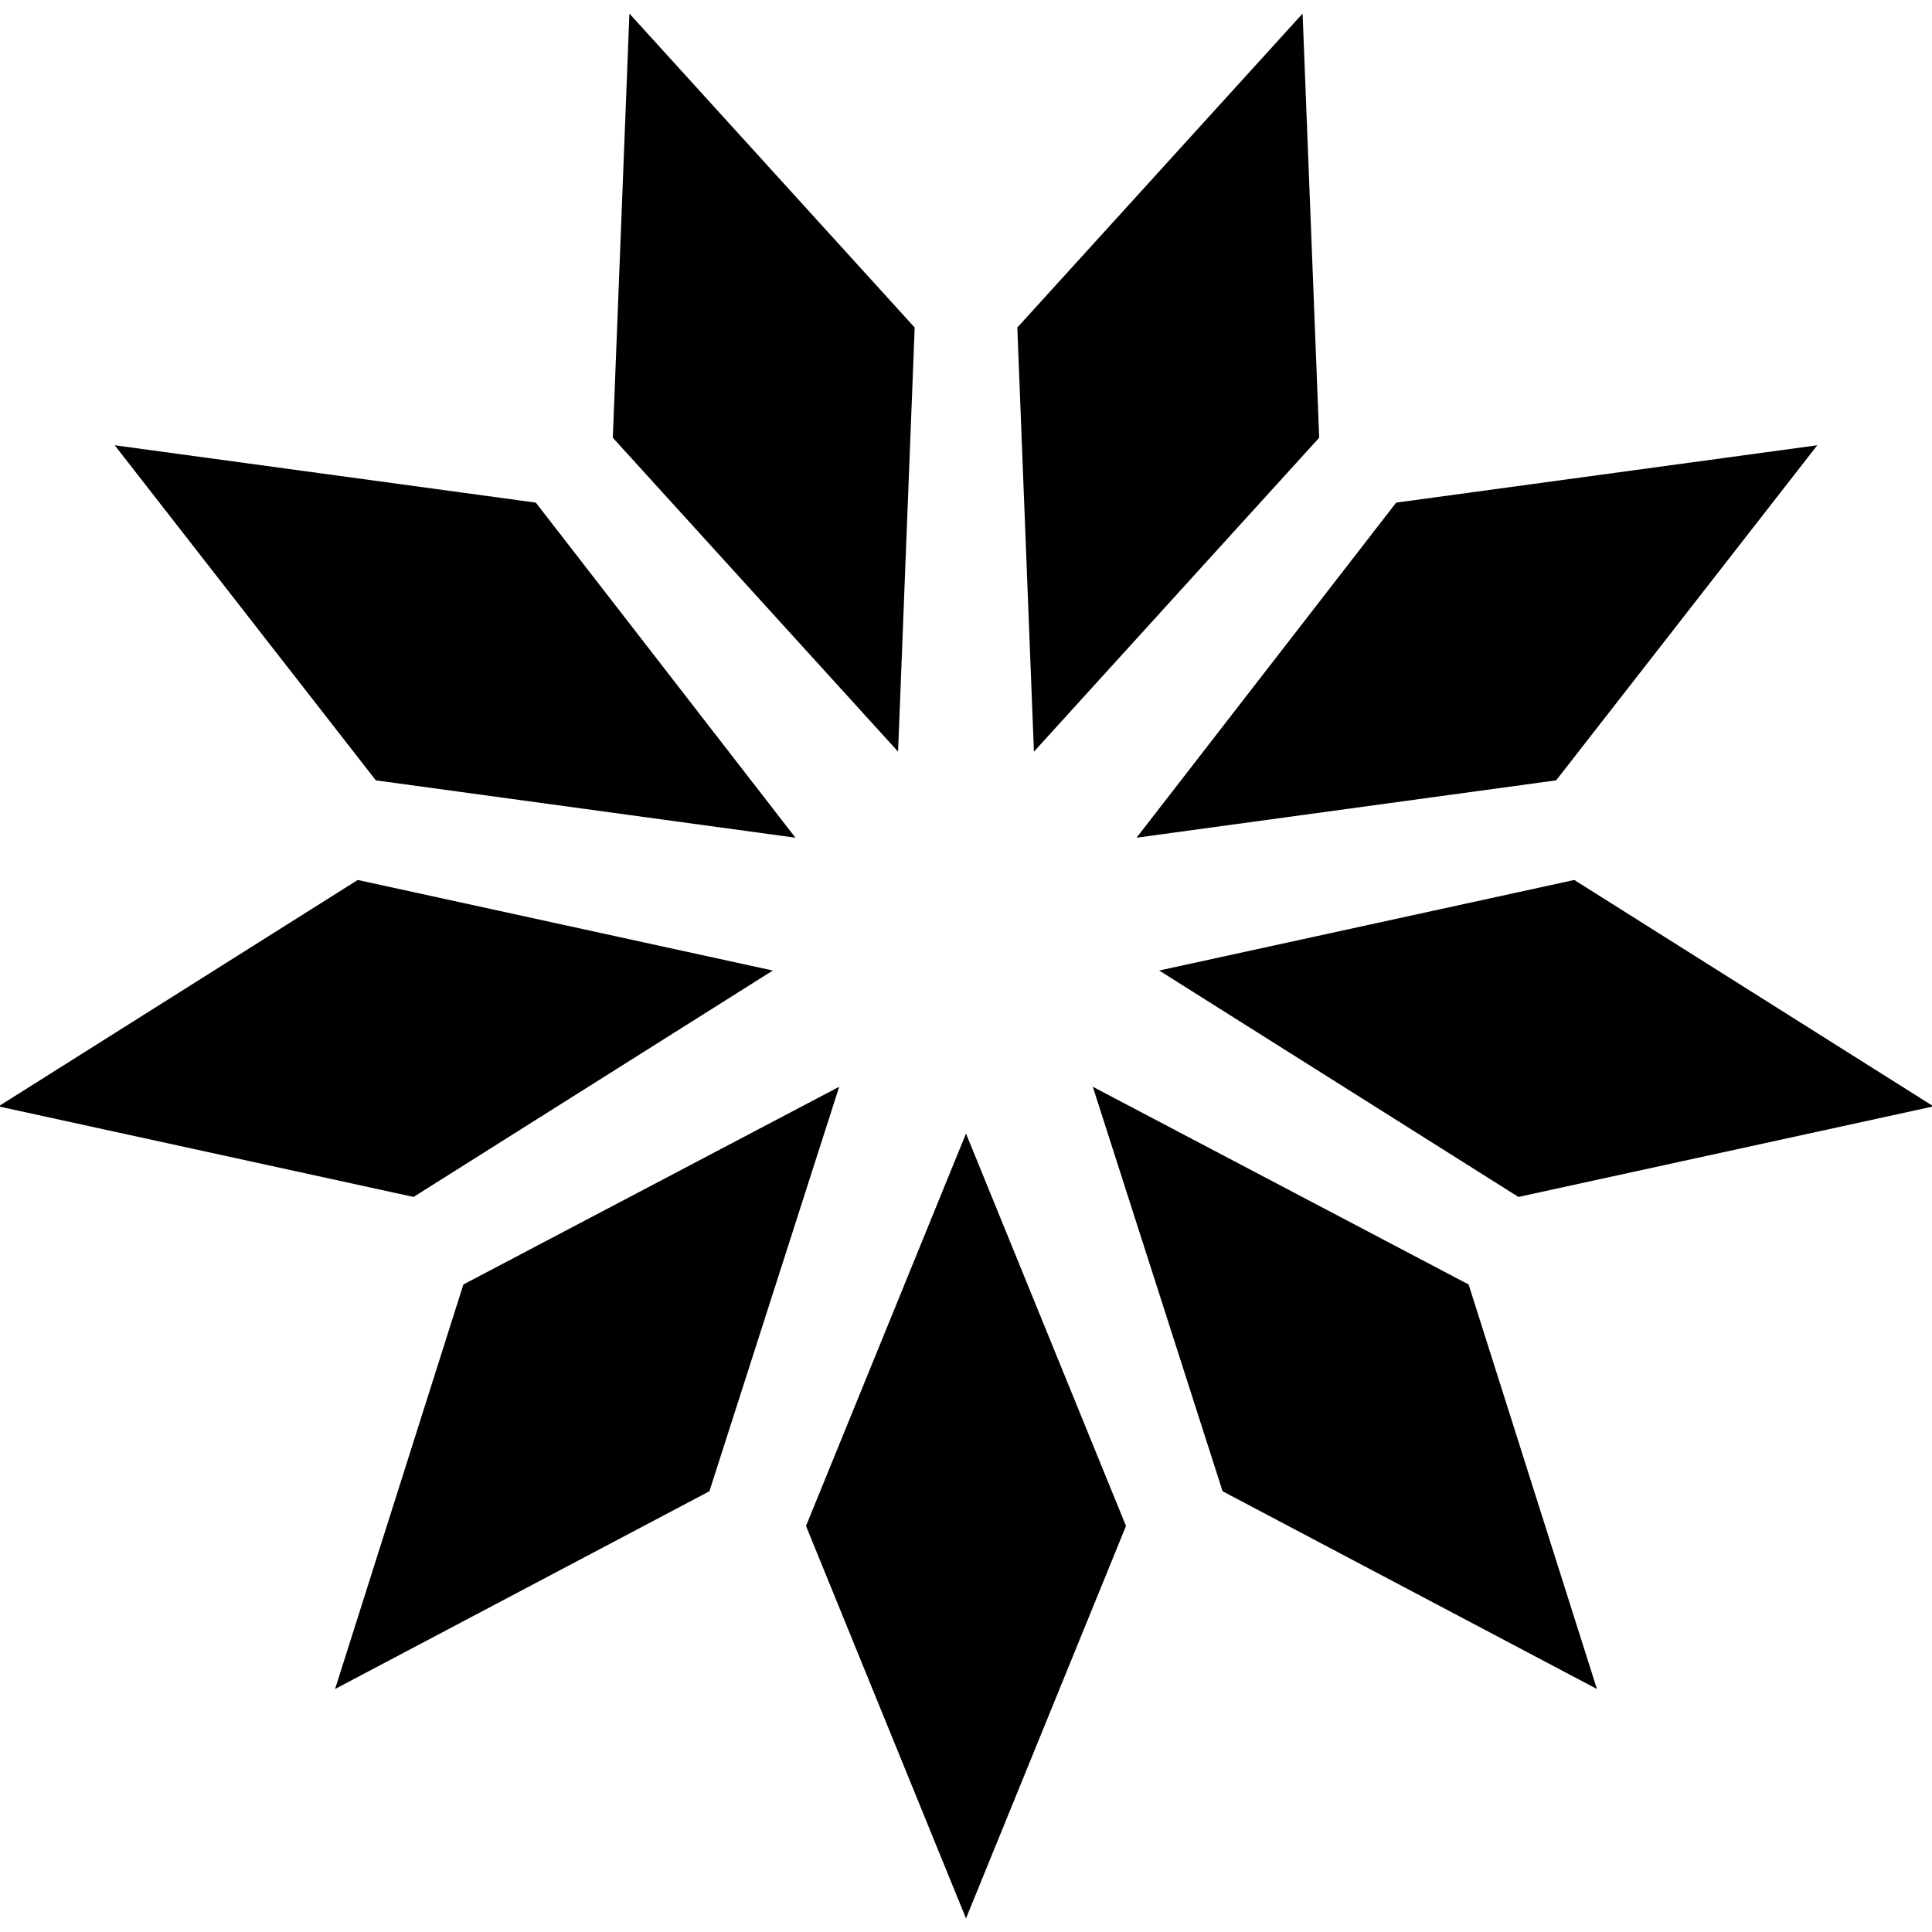
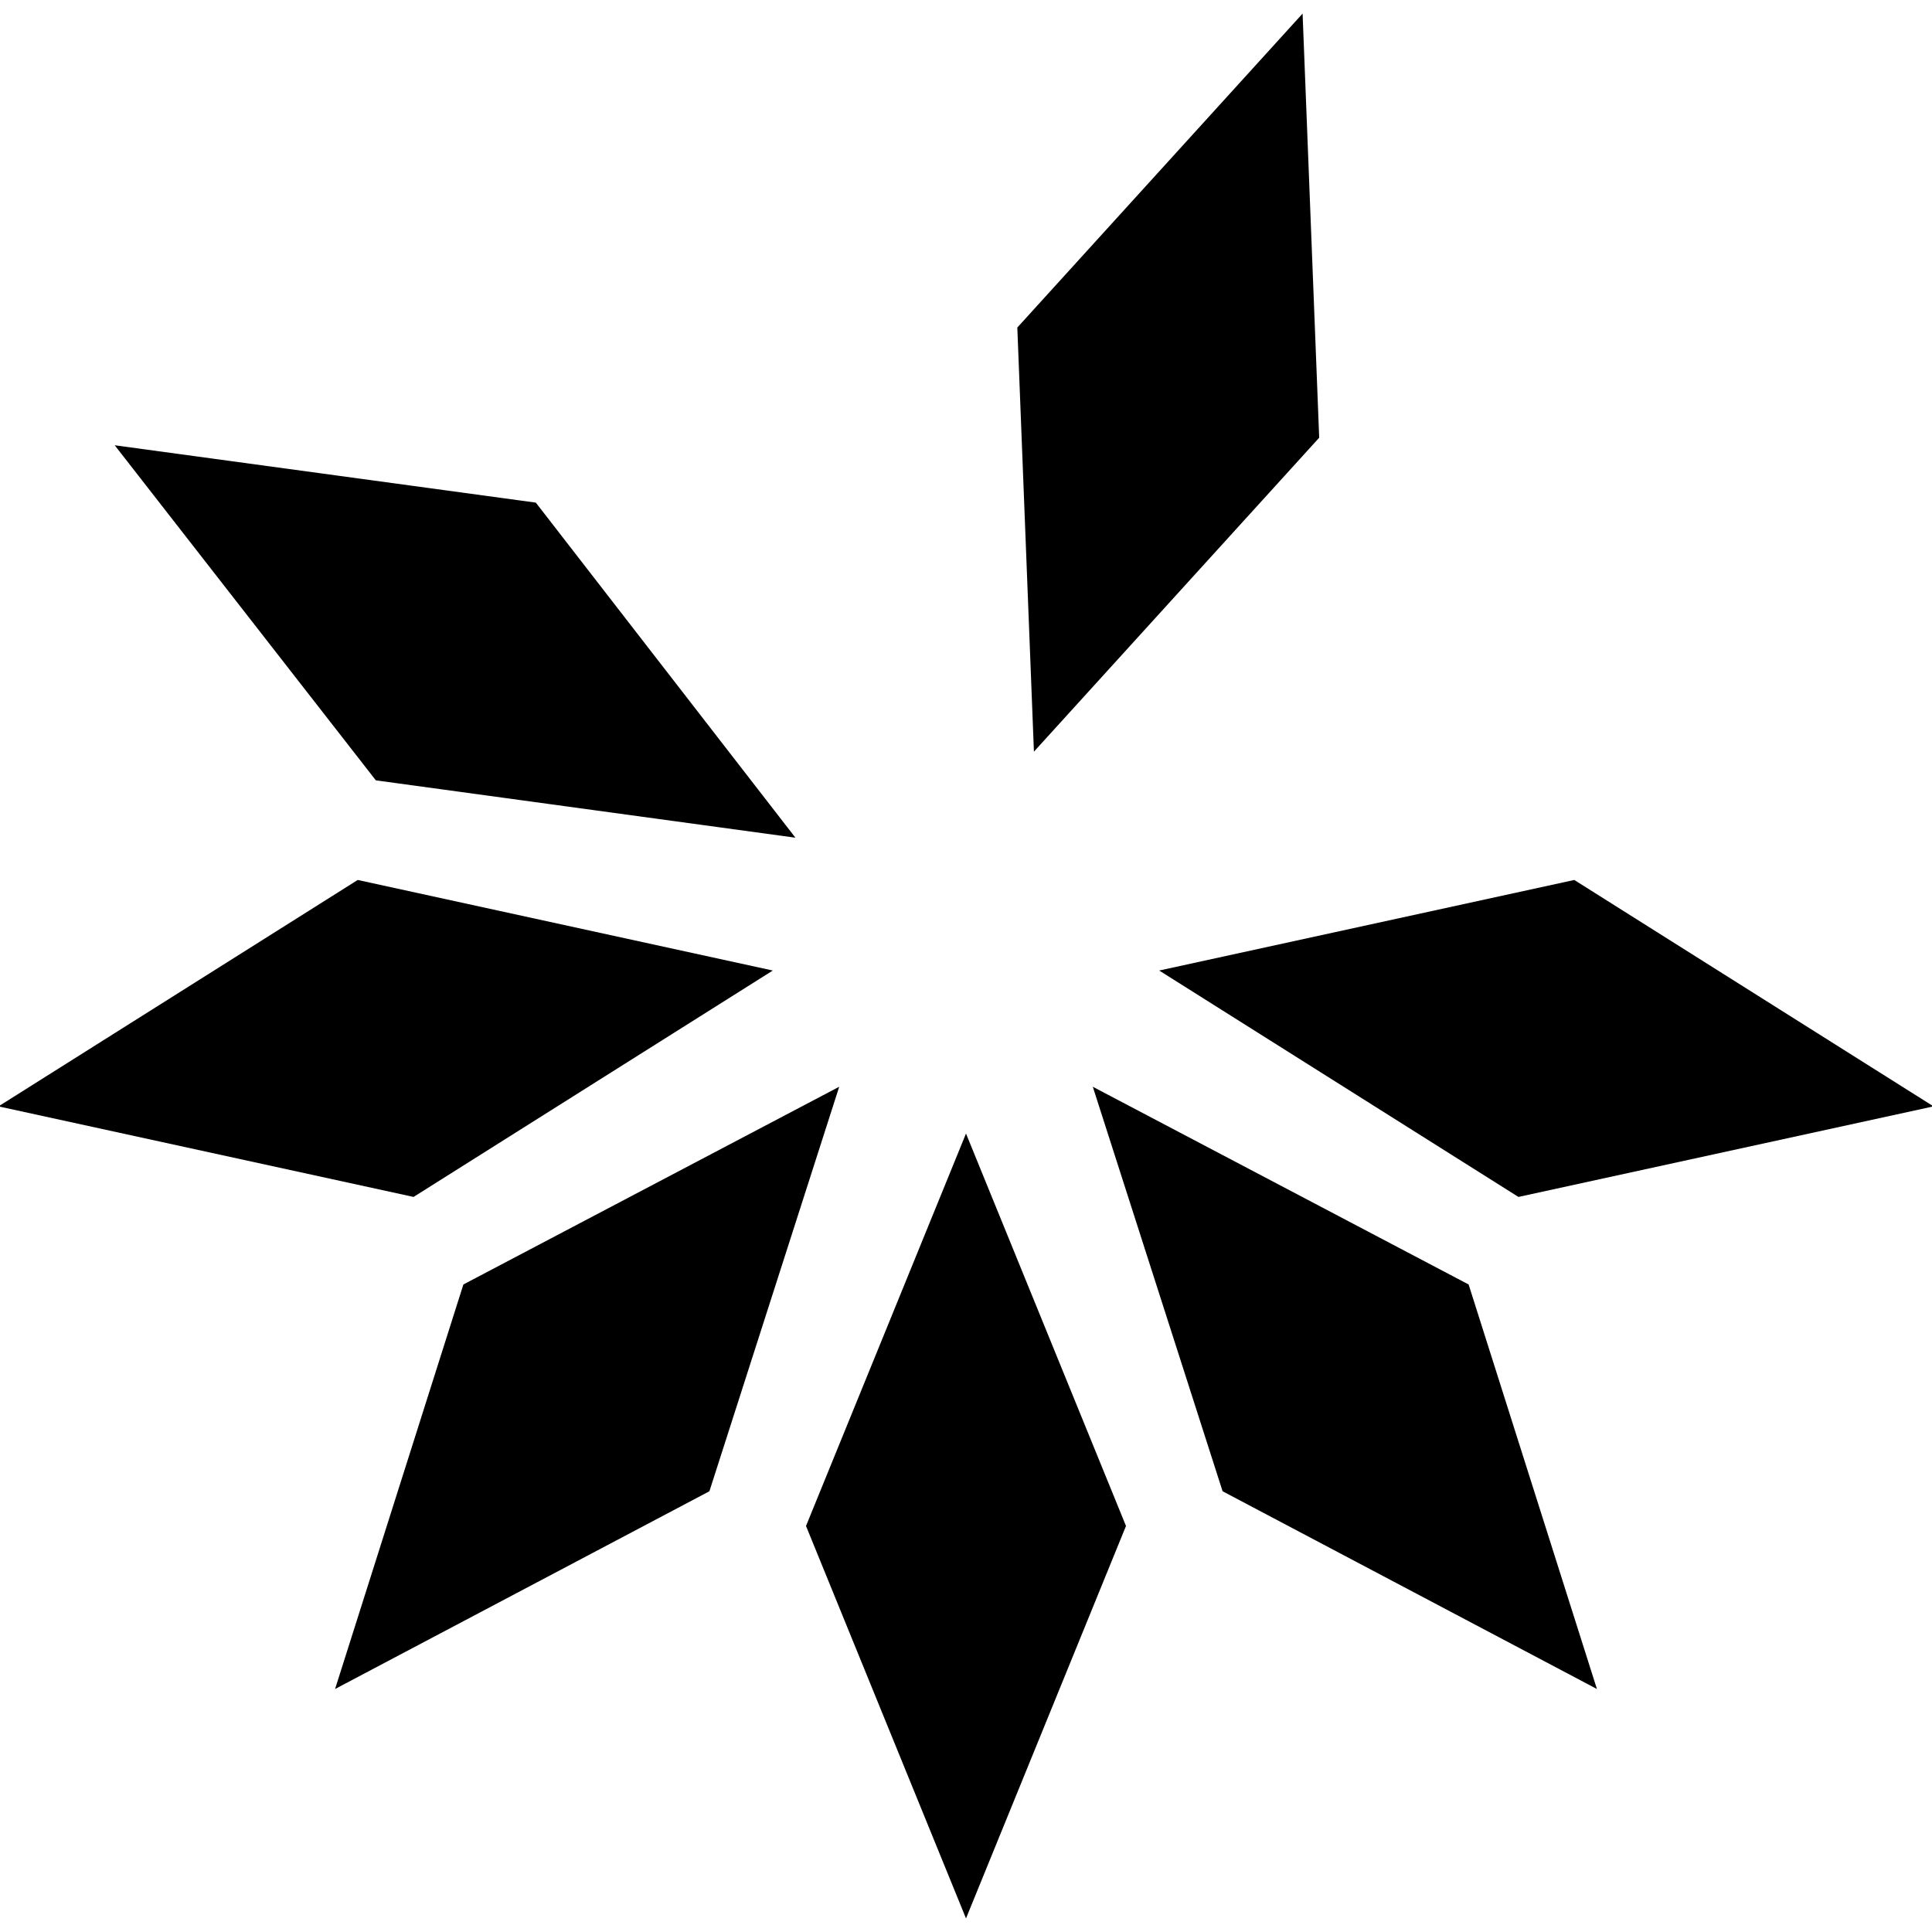
<svg xmlns="http://www.w3.org/2000/svg" id="Layer_1" viewBox="0 0 128 128">
  <polygon points="53.4 101.1 64 75.1 74.6 101.1 64 127.1 53.4 101.1" />
  <polygon points="30.7 85.1 55.6 72 47 98.8 22.2 111.9 30.7 85.1" />
  <polygon points="23.7 58.3 51.2 64.3 27.4 79.3 -.1 73.3 23.7 58.3" />
  <polygon points="35.5 33.3 52.7 55.5 24.9 51.7 7.6 29.5 35.5 33.3" />
-   <polygon points="60.6 21.7 59.5 49.8 40.6 29 41.7 .9 60.6 21.7" />
  <polygon points="87.4 29 68.5 49.8 67.4 21.7 86.3 .9 87.4 29" />
-   <polygon points="103.1 51.7 75.3 55.5 92.5 33.3 120.4 29.5 103.1 51.7" />
  <polygon points="100.6 79.3 76.8 64.3 104.3 58.3 128.1 73.3 100.6 79.3" />
  <polygon points="81 98.8 72.4 72 97.3 85.1 105.8 111.9 81 98.8" />
</svg>